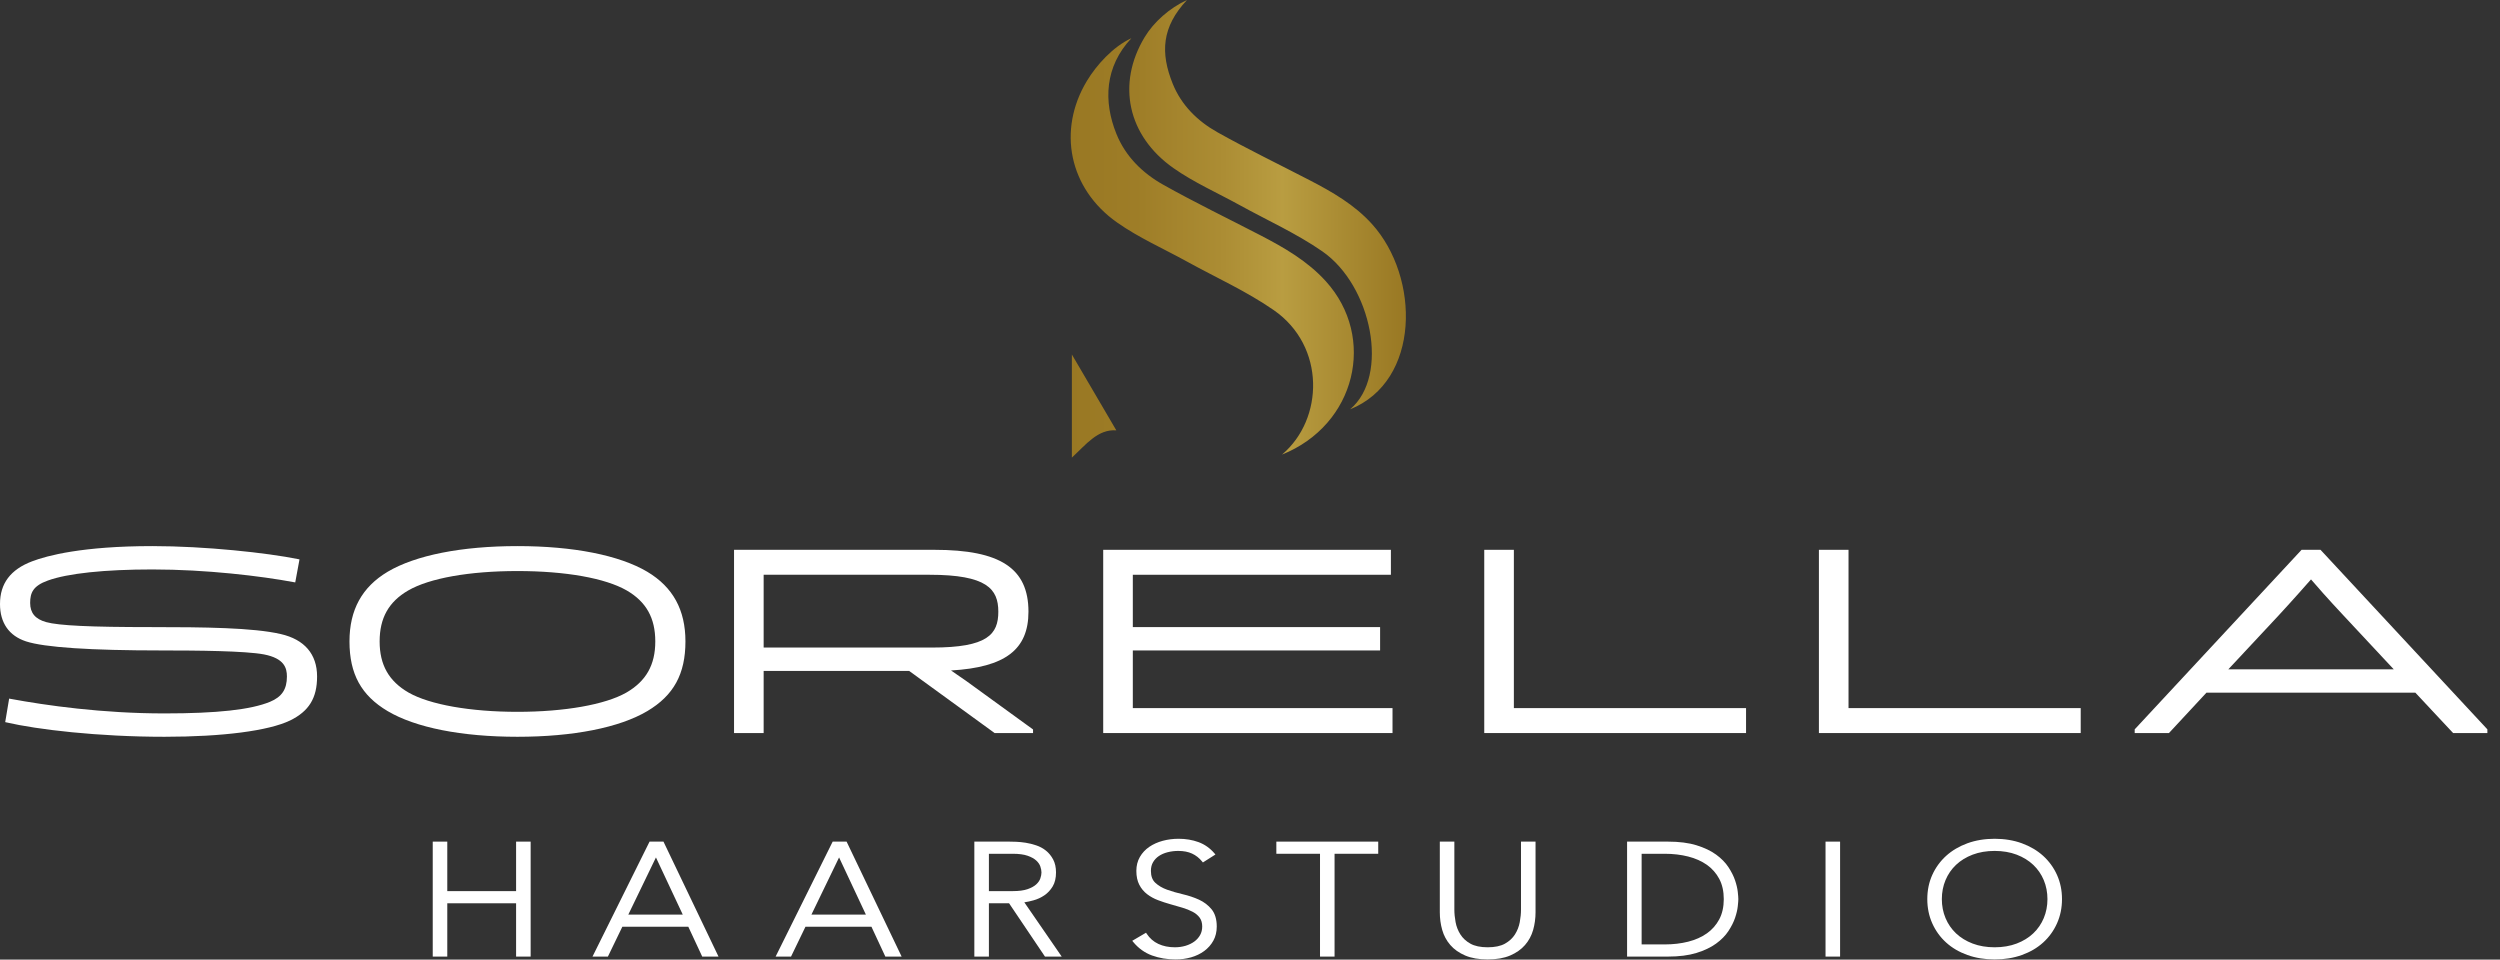
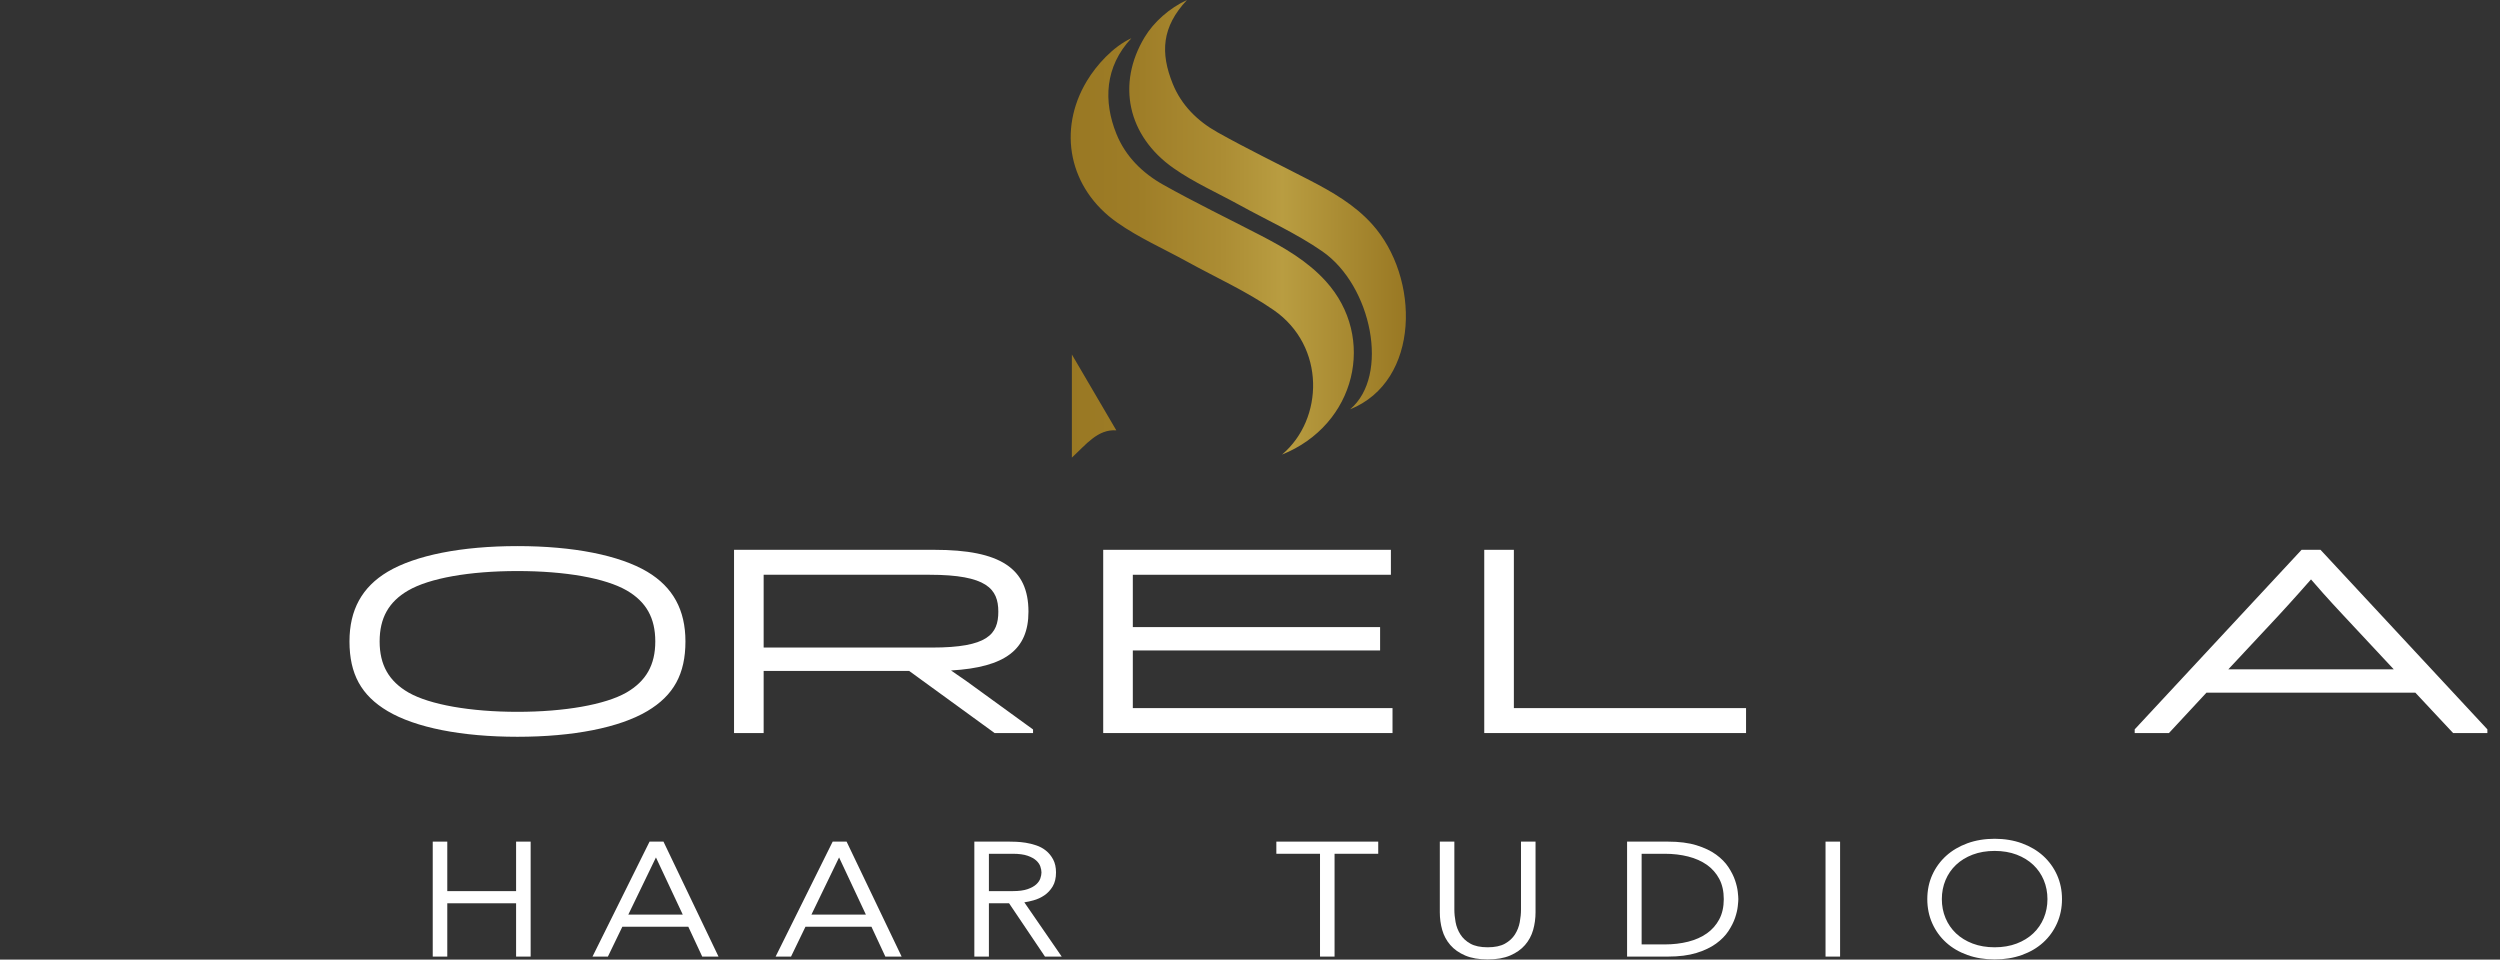
<svg xmlns="http://www.w3.org/2000/svg" width="198" height="76" viewBox="0 0 198 76" fill="none">
  <rect x="0" y="0" width="198" height="76" fill="#333333" stroke="none" />
  <path d="M84.892 36.243C86.029 35.191 86.952 33.977 88.413 34.084C87.21 32.031 85.97 29.915 84.892 28.075V36.243ZM86.085 6.405C83.734 10.3 84.649 14.936 88.483 17.628C90.191 18.828 92.142 19.688 93.983 20.702C96.293 21.976 98.733 23.071 100.887 24.566C104.996 27.416 104.854 33.207 101.534 36.003C107.399 33.65 109.031 26.726 105.012 22.282C103.556 20.672 101.711 19.612 99.809 18.627C97.246 17.3 94.644 16.042 92.13 14.632C90.48 13.708 89.134 12.378 88.418 10.601C87.383 8.031 87.493 5.282 89.606 3.026C88.142 3.699 86.834 5.164 86.085 6.405ZM90.661 2.936C88.426 6.639 89.296 10.756 92.942 13.316C94.565 14.456 96.421 15.274 98.171 16.239C100.368 17.45 102.687 18.491 104.735 19.912C108.642 22.623 110.086 29.758 106.929 32.417C112.505 30.18 112.48 21.966 108.658 17.741C107.274 16.21 105.519 15.202 103.71 14.266C101.274 13.004 98.799 11.808 96.408 10.468C94.84 9.588 93.561 8.324 92.88 6.634C91.895 4.191 92 2.144 94.009 0C92.617 0.64 91.373 1.756 90.661 2.936Z" fill="url(#paint0_linear_136_162)" />
  <path d="M66.455 67.909L68.578 72.436H64.265L66.455 67.909ZM65.948 66.656L61.429 75.762H62.65L63.792 73.399H69.019L70.119 75.762H71.409L67.05 66.656H65.948Z" fill="white" />
  <path d="M51.951 67.909L54.074 72.436H49.762L51.951 67.909ZM51.445 66.656L46.926 75.762H48.146L49.289 73.399H54.515L55.616 75.762H56.906L52.547 66.656H51.445Z" fill="white" />
  <path d="M40.875 66.656V70.577H35.425V66.656H34.273V75.762H35.425V71.54H40.875V75.762H42.027V66.656H40.875Z" fill="white" />
-   <path d="M94.956 71.252C94.566 71.075 94.136 70.931 93.678 70.825C93.233 70.721 92.813 70.6 92.433 70.464C92.062 70.331 91.749 70.148 91.504 69.92C91.267 69.7 91.152 69.39 91.152 68.973C91.152 68.708 91.209 68.477 91.323 68.285C91.438 68.089 91.594 67.925 91.784 67.797C91.978 67.666 92.21 67.565 92.474 67.497C92.741 67.428 93.025 67.393 93.319 67.393C93.74 67.393 94.107 67.464 94.411 67.604C94.714 67.743 94.983 67.955 95.21 68.234L95.269 68.307L96.263 67.677L96.185 67.585C95.832 67.172 95.406 66.872 94.919 66.694C94.439 66.519 93.91 66.431 93.348 66.431C92.912 66.431 92.489 66.484 92.092 66.591C91.691 66.699 91.332 66.86 91.023 67.071C90.712 67.284 90.461 67.553 90.278 67.871C90.093 68.192 89.999 68.562 89.999 68.973C89.999 69.407 90.078 69.778 90.233 70.076C90.387 70.374 90.596 70.624 90.855 70.821C91.11 71.016 91.4 71.175 91.717 71.294C92.026 71.412 92.351 71.518 92.684 71.612C93.016 71.705 93.338 71.798 93.639 71.888C93.941 71.977 94.216 72.087 94.456 72.213C94.689 72.335 94.876 72.492 95.013 72.678C95.147 72.86 95.215 73.098 95.215 73.383C95.215 73.632 95.159 73.858 95.05 74.055C94.938 74.254 94.785 74.427 94.593 74.568C94.398 74.711 94.166 74.824 93.903 74.904C93.638 74.984 93.351 75.025 93.047 75.025C92.56 75.025 92.121 74.935 91.741 74.758C91.366 74.583 91.056 74.313 90.82 73.954L90.766 73.871L89.674 74.511L89.752 74.606C90.162 75.104 90.663 75.463 91.24 75.674C91.811 75.882 92.443 75.988 93.119 75.988C93.536 75.988 93.945 75.932 94.334 75.821C94.724 75.71 95.074 75.541 95.374 75.32C95.675 75.099 95.919 74.824 96.097 74.502C96.276 74.178 96.367 73.801 96.367 73.383C96.367 72.808 96.229 72.348 95.958 72.016C95.691 71.691 95.354 71.434 94.956 71.252Z" fill="white" />
  <path d="M145.735 66.656H144.582V75.762H145.735V66.656Z" fill="white" />
  <path d="M82.396 69.567C82.34 69.734 82.232 69.893 82.074 70.039C81.914 70.188 81.683 70.315 81.389 70.419C81.092 70.524 80.698 70.576 80.216 70.576H78.321V67.619H80.216C80.697 67.619 81.092 67.672 81.389 67.776C81.683 67.88 81.914 68.008 82.074 68.157C82.232 68.303 82.34 68.462 82.396 68.628C82.454 68.801 82.484 68.959 82.484 69.098C82.484 69.237 82.454 69.395 82.396 69.567ZM81.844 71.309C82.159 71.223 82.45 71.089 82.711 70.912C82.975 70.733 83.197 70.496 83.371 70.207C83.547 69.915 83.636 69.542 83.636 69.098C83.636 68.697 83.56 68.351 83.409 68.068C83.26 67.789 83.069 67.554 82.839 67.37C82.611 67.187 82.35 67.046 82.064 66.951C81.783 66.857 81.504 66.788 81.233 66.745C80.963 66.703 80.709 66.677 80.478 66.669C80.242 66.66 80.064 66.656 79.931 66.656H77.168V75.761H78.321V71.539H79.918L82.761 75.761H84.087L81.127 71.465C81.357 71.43 81.597 71.378 81.844 71.309Z" fill="white" />
  <path d="M162.158 71.209C162.158 71.746 162.06 72.252 161.866 72.714C161.673 73.176 161.392 73.583 161.033 73.923C160.673 74.264 160.231 74.535 159.718 74.73C159.203 74.926 158.617 75.025 157.976 75.025C157.335 75.025 156.749 74.926 156.234 74.73C155.721 74.535 155.278 74.264 154.918 73.923C154.559 73.583 154.279 73.176 154.086 72.714C153.892 72.252 153.794 71.746 153.794 71.209C153.794 70.673 153.892 70.166 154.086 69.704C154.279 69.242 154.559 68.836 154.918 68.496C155.278 68.155 155.721 67.884 156.234 67.688C156.748 67.493 157.334 67.393 157.976 67.393C158.617 67.393 159.203 67.493 159.718 67.688C160.231 67.884 160.674 68.155 161.033 68.496C161.392 68.836 161.673 69.242 161.866 69.704C162.06 70.166 162.158 70.673 162.158 71.209ZM162.915 69.294C162.653 68.714 162.284 68.206 161.818 67.783C161.353 67.362 160.786 67.027 160.133 66.788C159.482 66.551 158.756 66.431 157.976 66.431C157.196 66.431 156.47 66.551 155.818 66.788C155.166 67.027 154.599 67.362 154.134 67.783C153.668 68.206 153.298 68.714 153.036 69.294C152.774 69.875 152.642 70.519 152.642 71.209C152.642 71.9 152.774 72.546 153.036 73.13C153.298 73.715 153.667 74.225 154.134 74.648C154.599 75.07 155.166 75.403 155.819 75.636C156.47 75.87 157.196 75.988 157.976 75.988C158.756 75.988 159.482 75.87 160.133 75.636C160.786 75.403 161.353 75.07 161.818 74.648C162.285 74.225 162.653 73.715 162.915 73.13C163.177 72.546 163.31 71.9 163.31 71.209C163.31 70.519 163.177 69.875 162.915 69.294Z" fill="white" />
  <path d="M130.017 67.619H131.856C132.51 67.619 133.132 67.692 133.702 67.836C134.268 67.979 134.766 68.2 135.182 68.492C135.595 68.783 135.925 69.158 136.164 69.605C136.403 70.053 136.523 70.593 136.523 71.209C136.523 71.825 136.403 72.364 136.164 72.812C135.925 73.26 135.595 73.635 135.182 73.925C134.766 74.218 134.268 74.439 133.702 74.582C133.132 74.725 132.511 74.798 131.856 74.798H130.017V67.619ZM137.42 69.731C137.309 69.397 137.131 69.045 136.894 68.683C136.655 68.317 136.324 67.981 135.911 67.681C135.498 67.382 134.976 67.134 134.359 66.944C133.741 66.753 132.981 66.656 132.099 66.656H128.865V75.762H132.099C132.982 75.762 133.742 75.665 134.359 75.474C134.976 75.283 135.499 75.035 135.911 74.736C136.324 74.437 136.655 74.1 136.894 73.735C137.131 73.373 137.309 73.021 137.42 72.687C137.532 72.354 137.603 72.049 137.632 71.779C137.661 71.509 137.676 71.322 137.676 71.209C137.676 71.096 137.661 70.909 137.632 70.638C137.603 70.369 137.532 70.064 137.42 69.731Z" fill="white" />
  <path d="M101.087 66.656V67.619H104.545V75.762H105.697V67.619H109.156V66.656H101.087Z" fill="white" />
  <path d="M120.463 72.038C120.463 72.348 120.43 72.684 120.365 73.037C120.301 73.382 120.173 73.708 119.986 74.005C119.801 74.299 119.535 74.545 119.194 74.737C118.855 74.928 118.394 75.025 117.824 75.025C117.255 75.025 116.793 74.928 116.454 74.737C116.113 74.545 115.847 74.299 115.662 74.005C115.474 73.708 115.347 73.382 115.283 73.037C115.218 72.686 115.185 72.35 115.185 72.038V66.656H114.033V72.252C114.033 72.737 114.097 73.208 114.223 73.65C114.35 74.099 114.566 74.501 114.866 74.846C115.165 75.192 115.563 75.471 116.047 75.678C116.529 75.883 117.127 75.988 117.824 75.988C118.521 75.988 119.119 75.883 119.601 75.678C120.085 75.471 120.482 75.192 120.782 74.846C121.082 74.501 121.298 74.099 121.425 73.65C121.551 73.207 121.615 72.736 121.615 72.252V66.656H120.463V72.038Z" fill="white" />
  <path d="M51.899 50.802C51.899 52.663 51.17 53.951 49.603 54.855C47.931 55.808 44.709 56.377 40.983 56.377C37.257 56.377 34.035 55.808 32.364 54.855C30.797 53.951 30.067 52.663 30.067 50.802C30.067 48.947 30.784 47.666 32.322 46.77C34.018 45.789 37.175 45.227 40.983 45.227C44.791 45.227 47.948 45.789 49.645 46.769C51.183 47.666 51.899 48.947 51.899 50.802ZM51.267 45.285C49.055 43.973 45.403 43.251 40.983 43.251C36.563 43.251 32.911 43.973 30.699 45.285C28.667 46.5 27.679 48.304 27.679 50.802C27.679 53.378 28.611 55.08 30.7 56.319C32.911 57.63 36.563 58.353 40.983 58.353C45.403 58.353 49.056 57.63 51.267 56.319C53.355 55.08 54.287 53.378 54.287 50.802C54.287 48.304 53.299 46.5 51.267 45.285Z" fill="white" />
-   <path d="M22.233 50.216C20.048 49.708 16.136 49.666 11.979 49.666C7.141 49.666 4.652 49.548 3.656 49.271C2.791 49.03 2.388 48.547 2.388 47.752C2.388 46.947 2.617 46.399 3.792 45.978C5.348 45.412 8.286 45.1 12.065 45.1C16.34 45.1 20.662 45.621 23.28 46.109L23.383 46.128L23.72 44.304L23.619 44.283C21.146 43.783 16.257 43.251 12.065 43.251C6.53 43.251 3.725 44.006 2.545 44.456C0.833 45.105 0 46.211 0 47.836C0 49.33 0.712 50.354 2.058 50.796C3.514 51.274 7.14 51.516 12.834 51.516C15.594 51.516 19.433 51.549 20.909 51.83C22.509 52.145 22.724 52.891 22.724 53.579C22.724 54.595 22.323 55.195 21.38 55.585C19.851 56.212 17.196 56.503 13.026 56.503C8.1 56.503 3.674 55.875 0.828 55.348L0.724 55.329L0.412 57.192L0.508 57.214C2.947 57.781 7.764 58.353 13.026 58.353C17.645 58.353 21.273 57.882 22.982 57.059C24.475 56.324 25.113 55.283 25.113 53.579C25.113 51.809 24.116 50.646 22.233 50.216Z" fill="white" />
  <path d="M79.067 48.445C79.067 50.244 78.21 51.286 73.832 51.286H60.481V45.521H73.618C78.155 45.521 79.067 46.64 79.067 48.445ZM75.321 53.102C79.617 52.85 81.454 51.45 81.454 48.445C81.454 45.01 79.226 43.545 74.002 43.545H58.136V58.058H60.481V53.136H72.003L78.774 58.058H81.817V57.774L76.497 53.913C76.039 53.593 75.566 53.269 75.321 53.102Z" fill="white" />
-   <path d="M146.403 43.545H144.058V58.058H164.792V56.082H146.403V43.545Z" fill="white" />
  <path d="M189.585 53.011H176.483L180.462 48.748C181.597 47.521 182.761 46.198 183.032 45.889C183.333 46.247 184.402 47.467 185.606 48.748L189.585 53.011ZM183.816 43.579L183.784 43.545H182.284L169.096 57.735L169.068 57.765V58.058H171.781L174.75 54.861H191.297L194.287 58.058H197V57.765L183.816 43.579Z" fill="white" />
  <path d="M89.719 51.516H109.304V49.666H89.719V45.521H110.159V43.545H87.374V58.058H110.287V56.082H89.719V51.516Z" fill="white" />
  <path d="M119.898 43.545H117.553V58.058H138.287V56.082H119.898V43.545Z" fill="white" />
  <defs>
    <linearGradient id="paint0_linear_136_162" x1="84.799" y1="18.122" x2="111.347" y2="18.122" gradientUnits="userSpaceOnUse">
      <stop stop-color="#997823" />
      <stop offset="0.196" stop-color="#9E7D27" />
      <stop offset="0.457" stop-color="#AC8D34" />
      <stop offset="0.632" stop-color="#B99D41" />
      <stop offset="1" stop-color="#997823" />
    </linearGradient>
  </defs>
</svg>